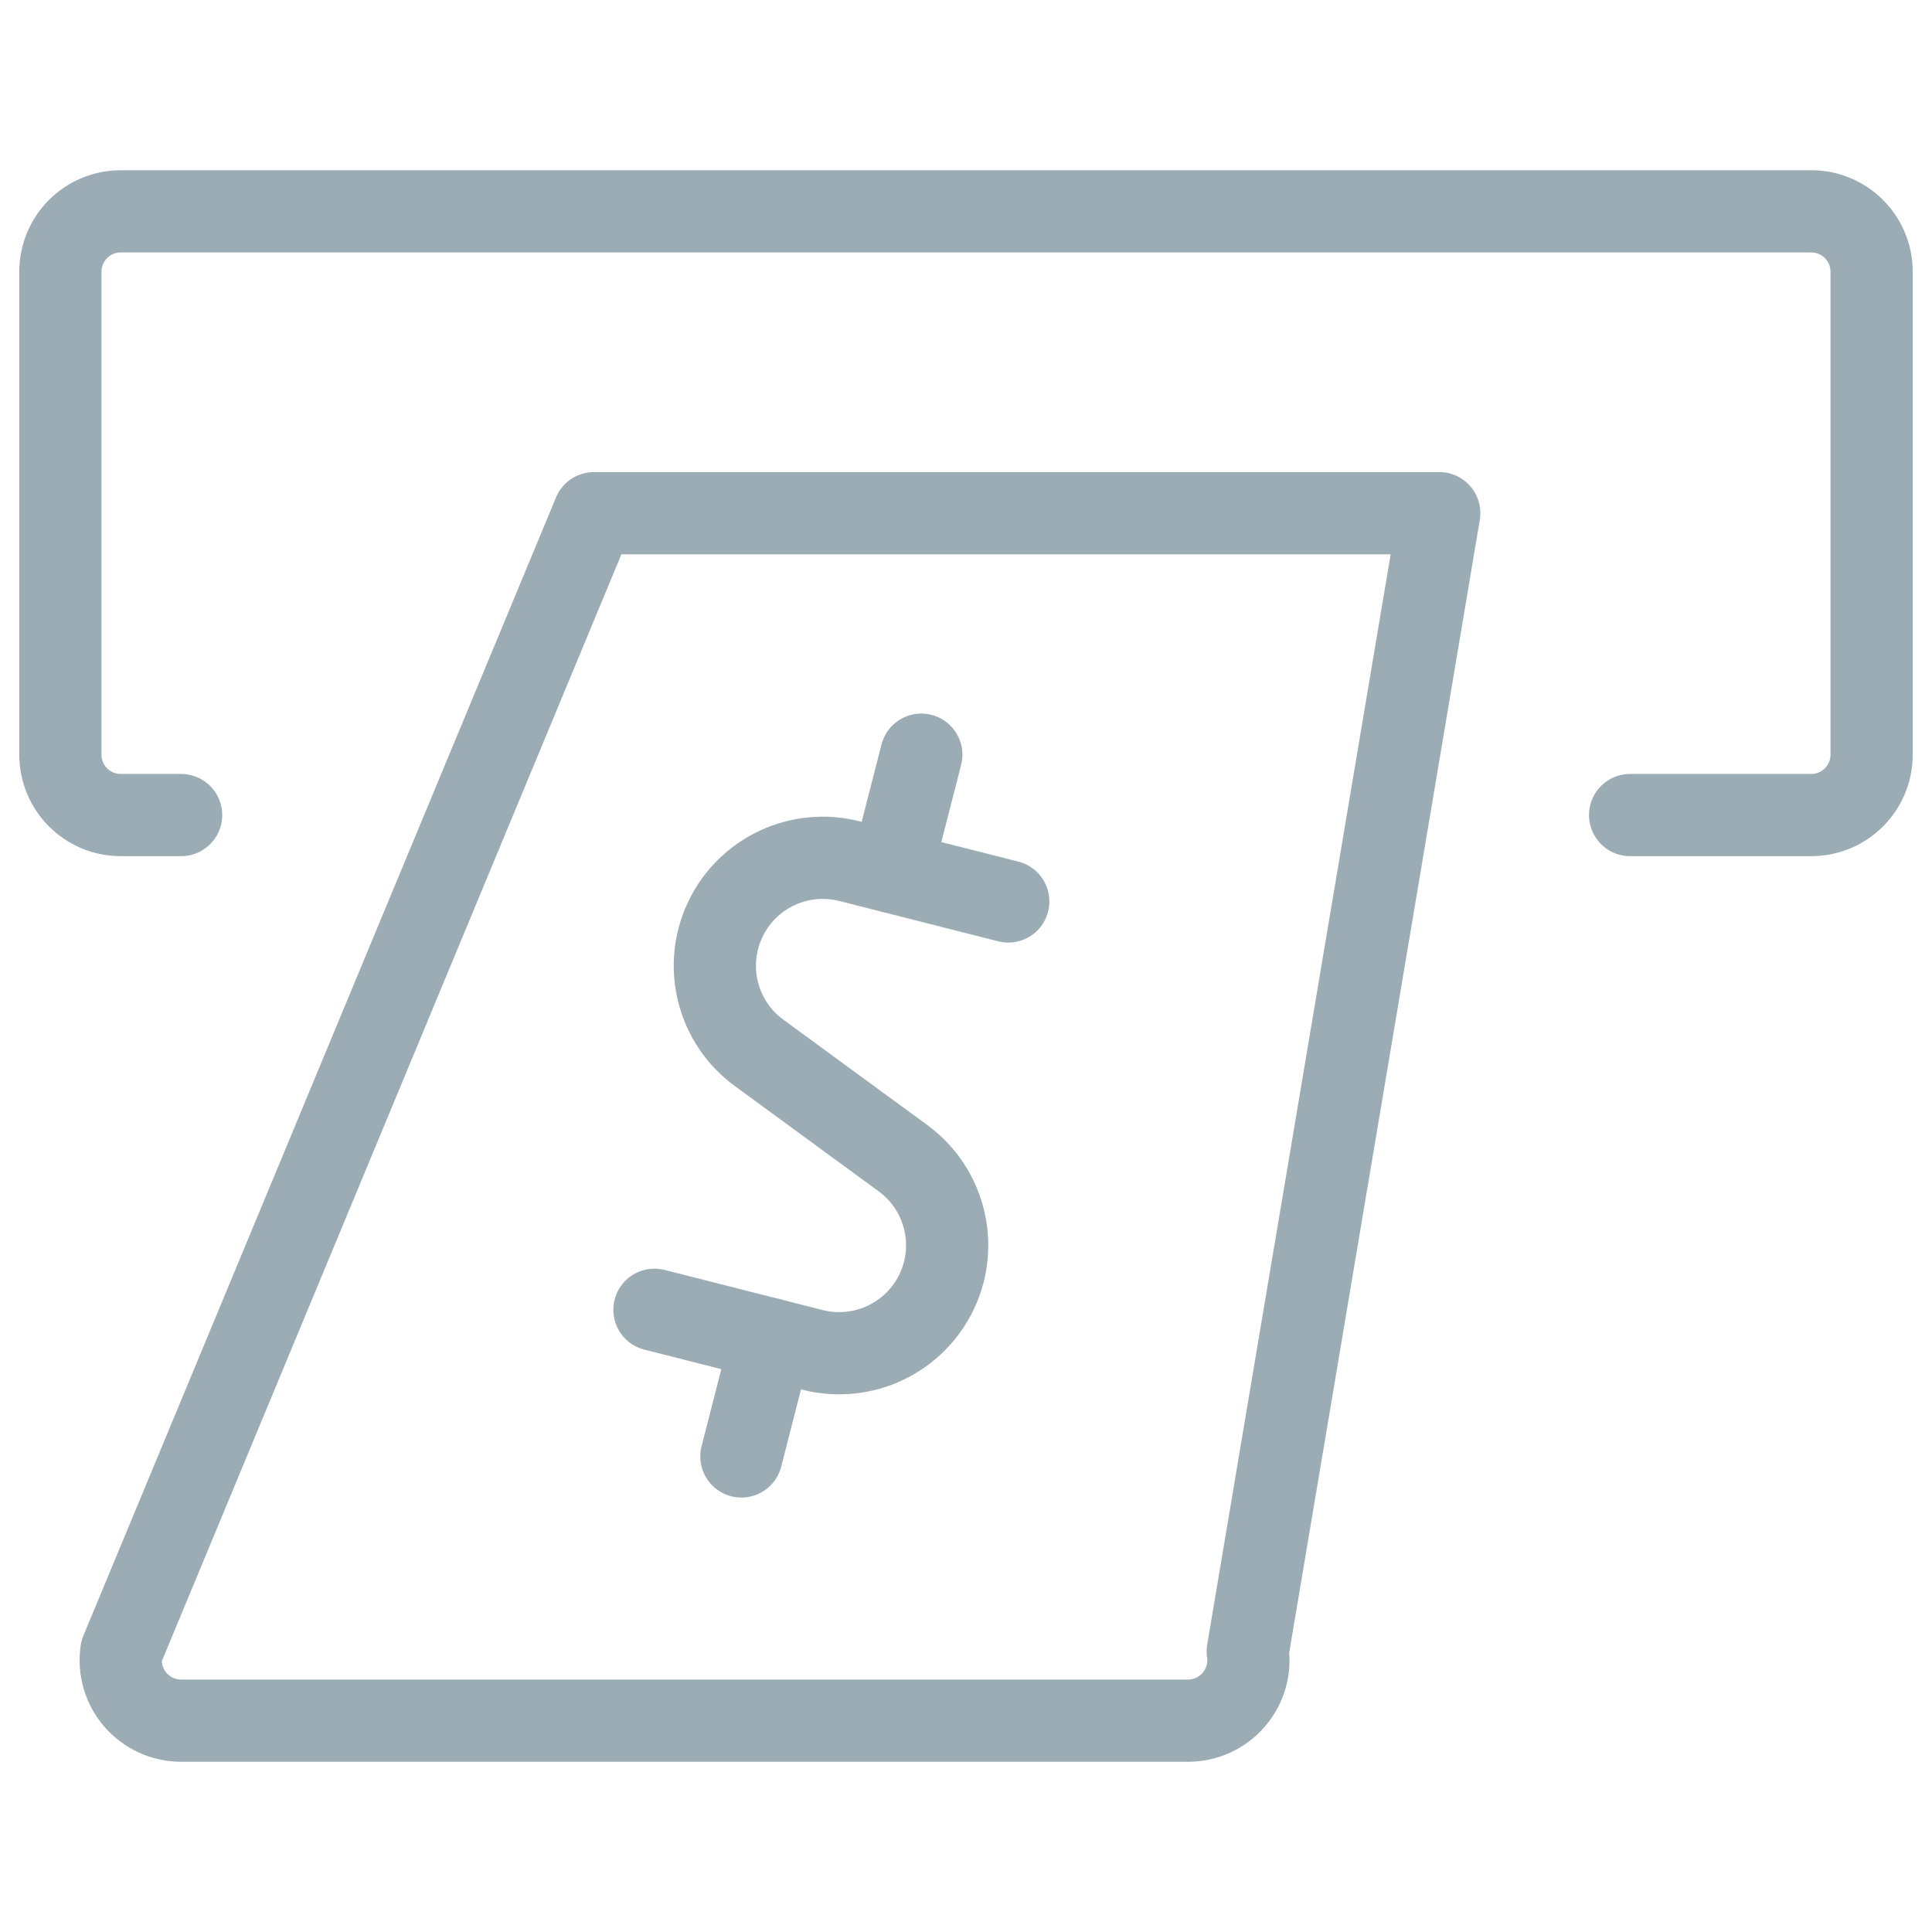
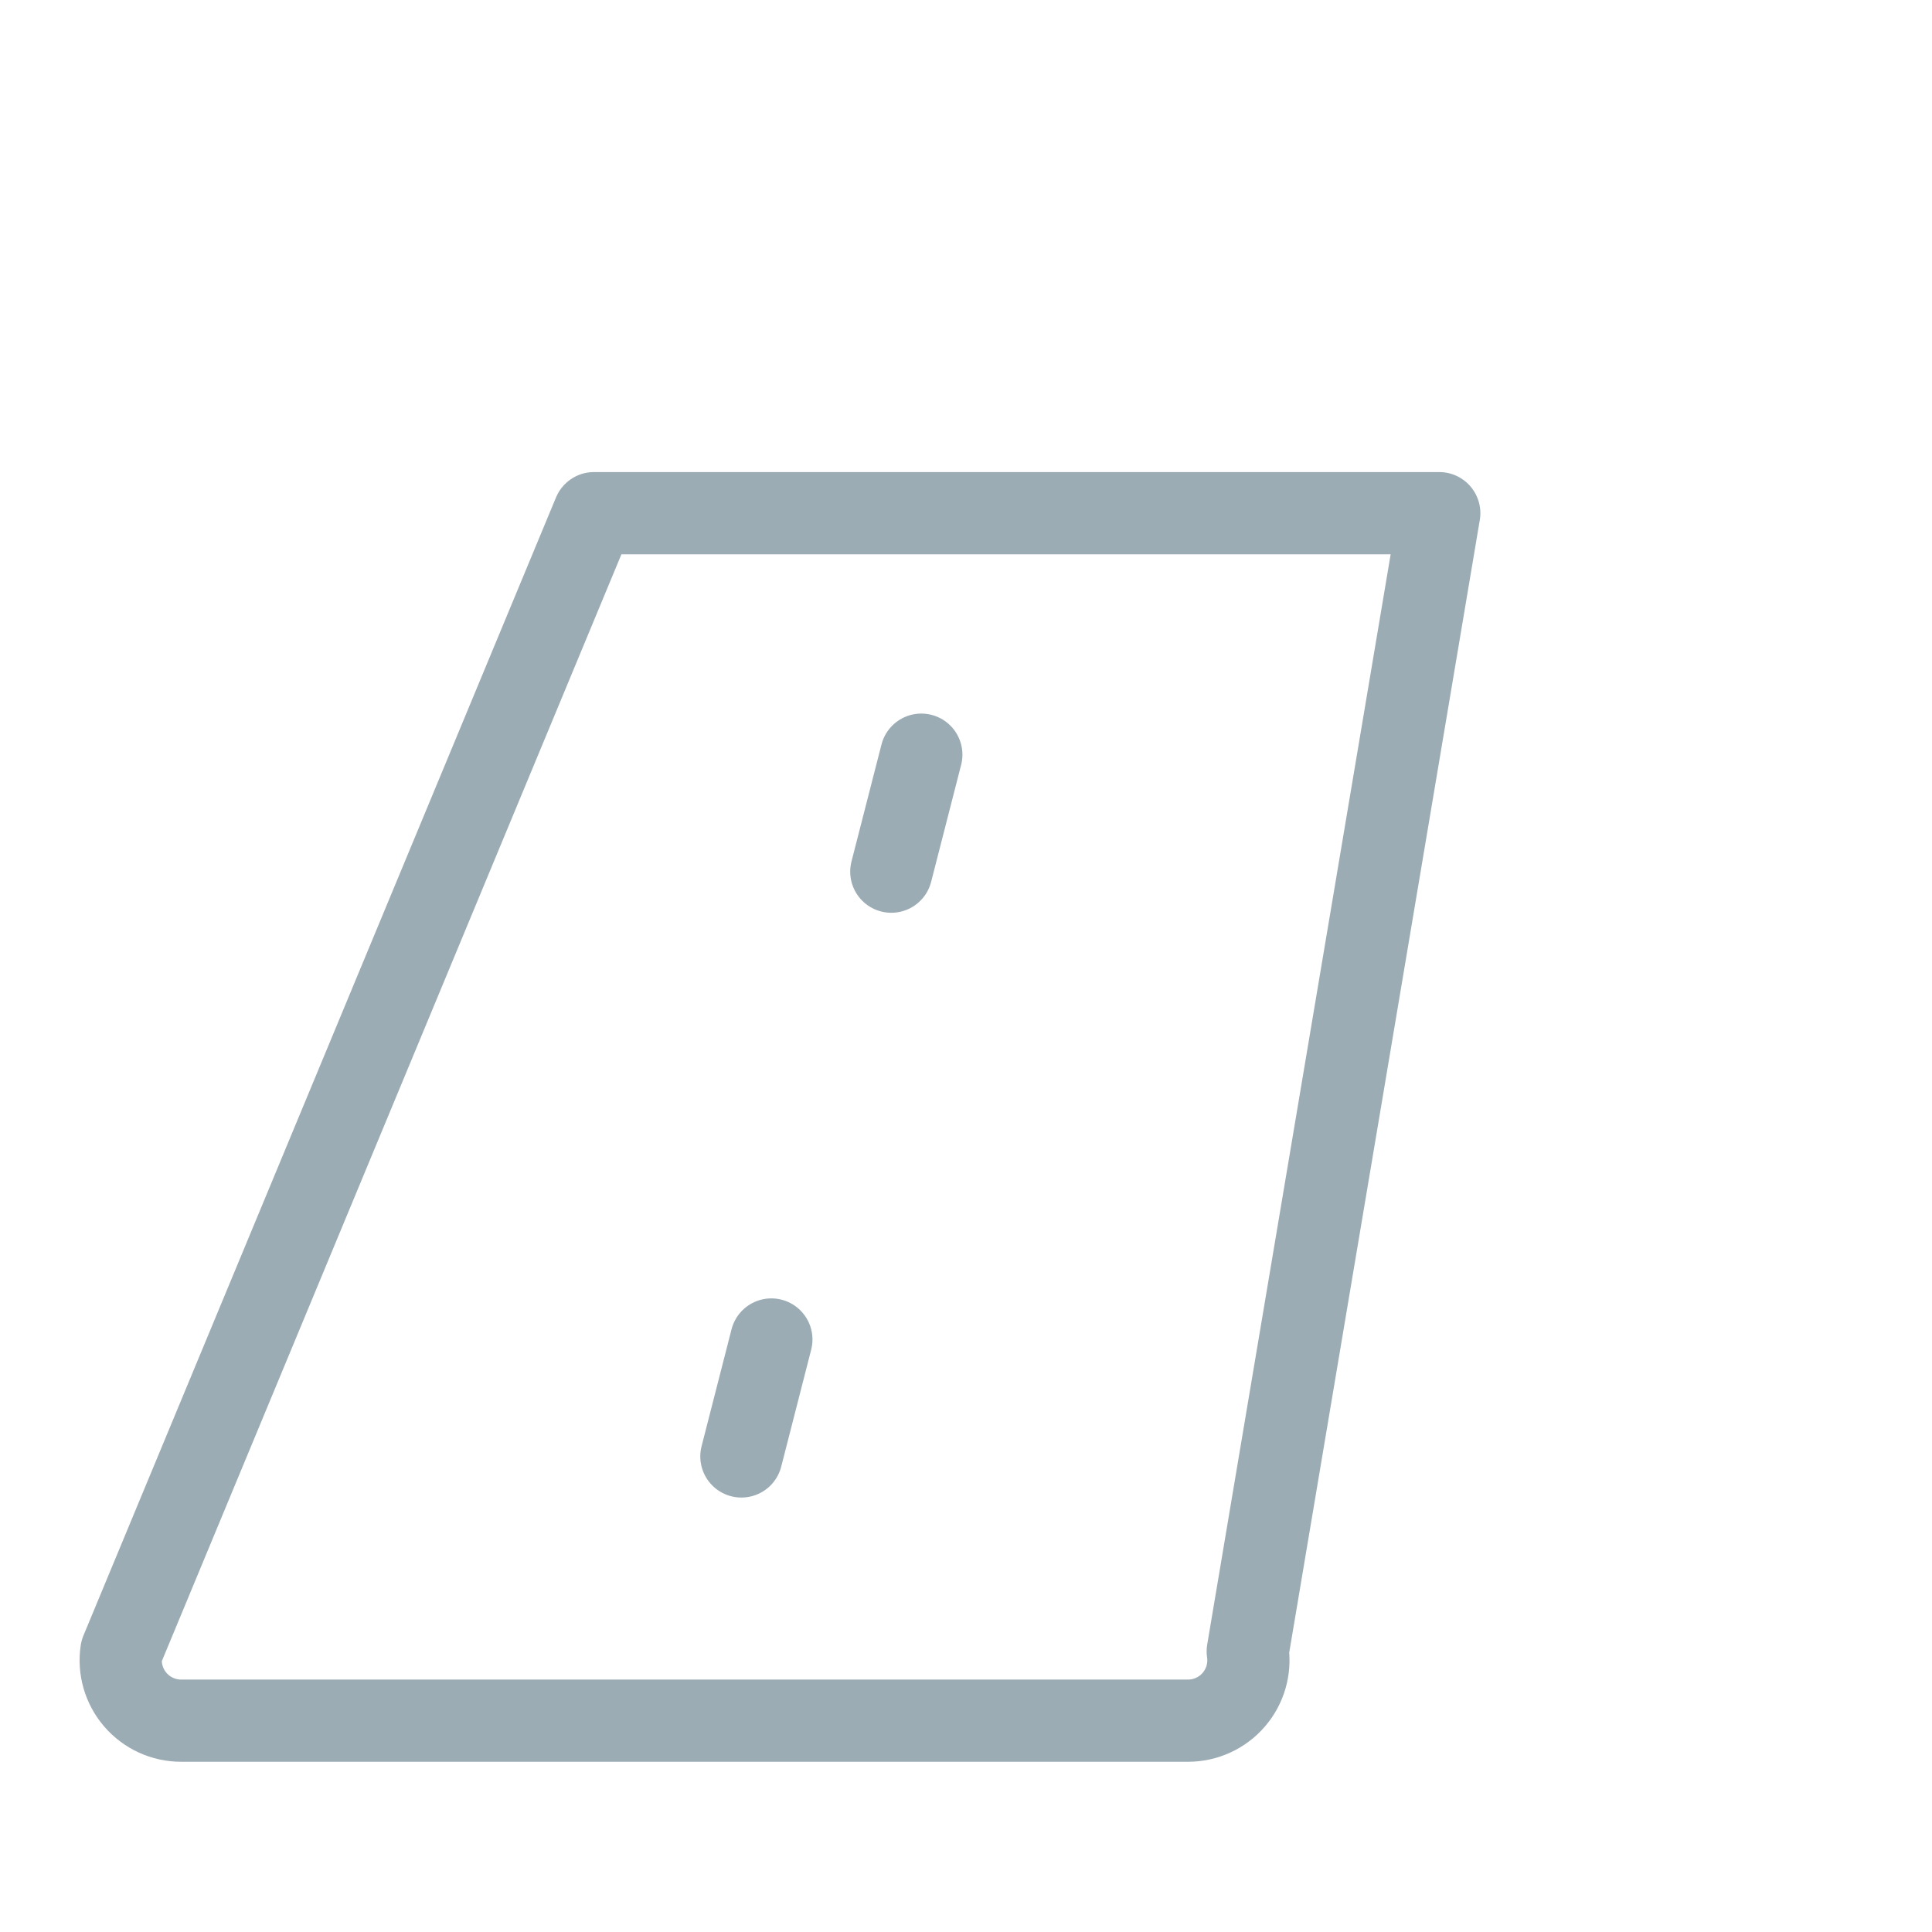
<svg xmlns="http://www.w3.org/2000/svg" width="47" height="47" viewBox="0 0 47 47" fill="none">
  <path fill-rule="evenodd" clip-rule="evenodd" d="M28.901 41.859H4.406C3.978 41.859 3.572 41.673 3.293 41.349C3.014 41.026 2.889 40.596 2.953 40.173L14.45 12.484H35.013L30.354 40.173C30.417 40.596 30.293 41.026 30.014 41.349C29.735 41.673 29.328 41.859 28.901 41.859V41.859Z" stroke="#9CACB4" stroke-width="2" stroke-linecap="round" stroke-linejoin="round" />
-   <path d="M24.528 21.93L20.672 20.951C19.451 20.636 18.18 21.233 17.642 22.372C17.103 23.512 17.451 24.873 18.469 25.615L21.98 28.185C22.986 28.931 23.325 30.284 22.79 31.416C22.254 32.548 20.994 33.145 19.779 32.842L15.921 31.863" stroke="#9CACB4" stroke-width="2" stroke-linecap="round" stroke-linejoin="round" />
  <path d="M21.683 21.205L22.413 18.359" stroke="#9CACB4" stroke-width="2" stroke-linecap="round" stroke-linejoin="round" />
  <path d="M18.036 35.431L18.765 32.586" stroke="#9CACB4" stroke-width="2" stroke-linecap="round" stroke-linejoin="round" />
-   <path d="M4.406 19.828H2.938C2.126 19.828 1.469 19.171 1.469 18.359V6.609C1.469 5.798 2.126 5.141 2.938 5.141H44.062C44.874 5.141 45.531 5.798 45.531 6.609V18.359C45.531 19.171 44.874 19.828 44.062 19.828H39.656" stroke="#9CACB4" stroke-width="2" stroke-linecap="round" stroke-linejoin="round" />
</svg>